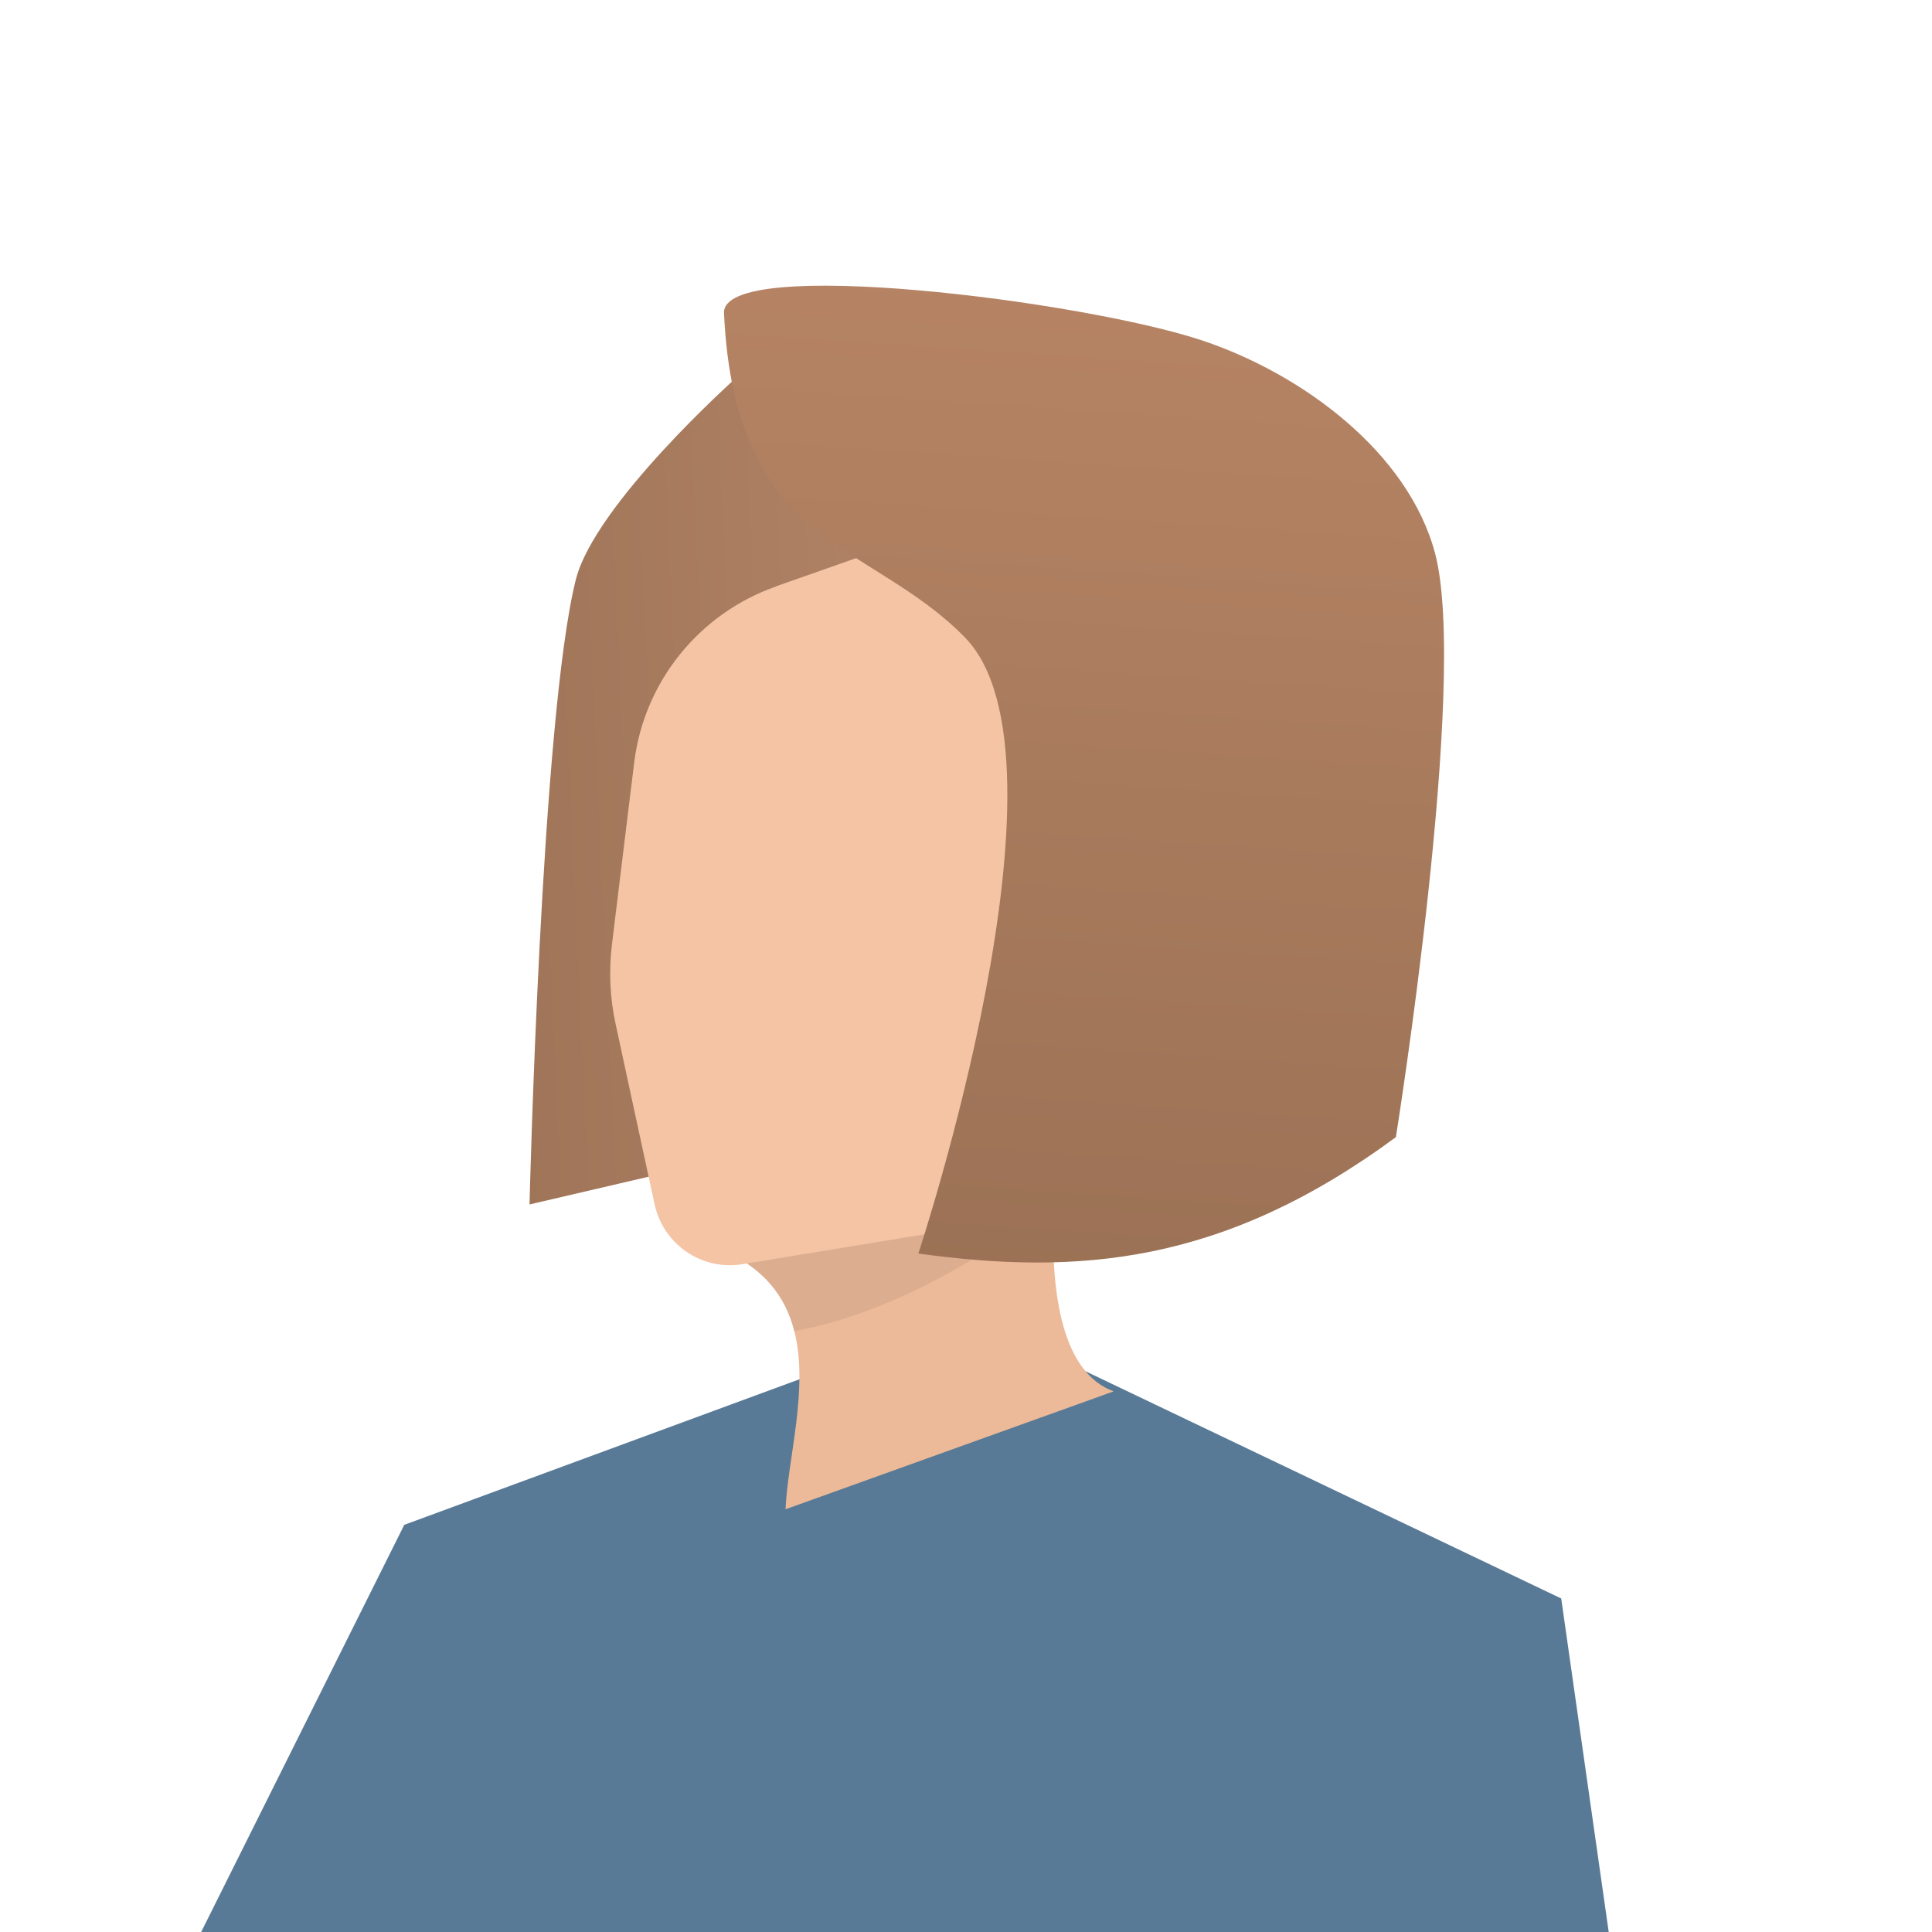
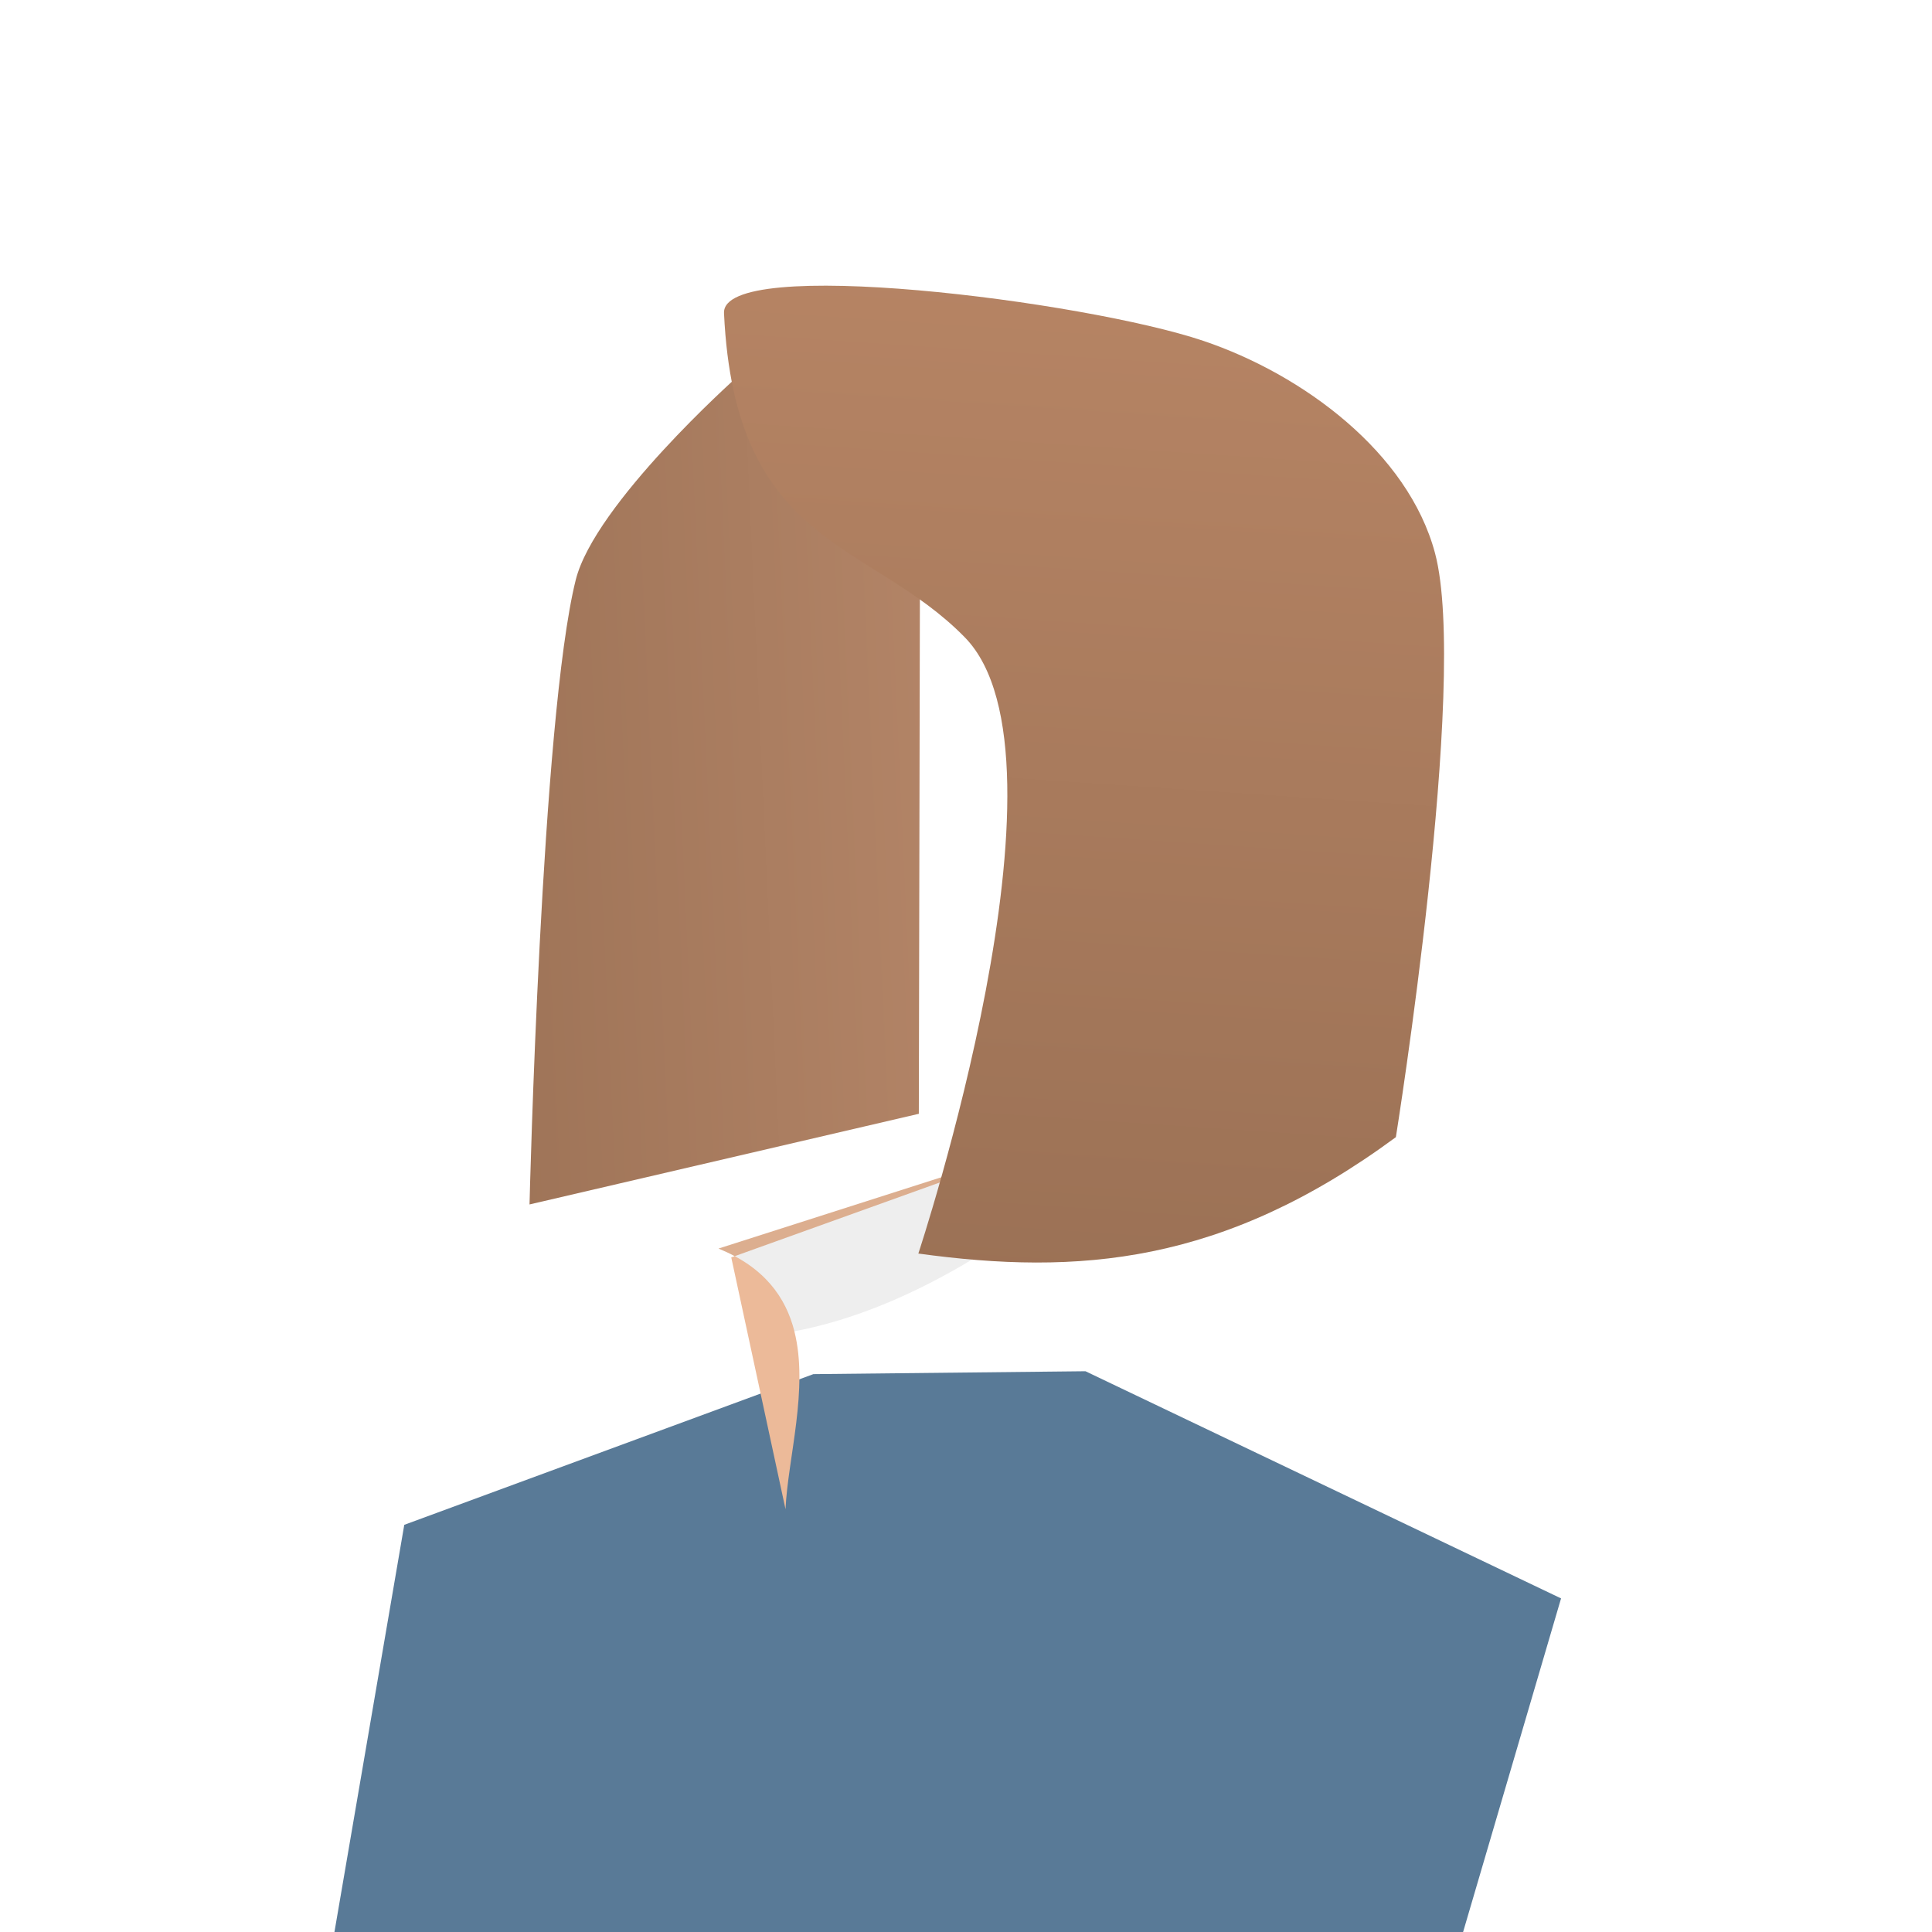
<svg xmlns="http://www.w3.org/2000/svg" id="a" data-name="レイヤー 1" viewBox="0 0 120 120">
  <defs>
    <linearGradient id="b" x1="1.24" y1="-71.9" x2="-41.48" y2="-72.59" gradientTransform="translate(71.91 119.63) rotate(-3.54)" gradientUnits="userSpaceOnUse">
      <stop offset="0" stop-color="#ba8a6c" />
      <stop offset="1" stop-color="#9b7155" />
    </linearGradient>
    <linearGradient id="c" x1="2.7" y1="-102.36" x2="-5.34" y2="-40.26" gradientTransform="translate(71.91 119.63) rotate(-3.54)" gradientUnits="userSpaceOnUse">
      <stop offset="0" stop-color="#b68464" />
      <stop offset="1" stop-color="#9b7155" />
    </linearGradient>
  </defs>
-   <path d="M25.11,94.71L-.45,145.95l19.26-2.73,8.4-15.37-2.11-33.14Z" style="fill: #597a97; fill-rule: evenodd;" />
  <path d="M57.16,25.65l-.09,43.53-24.18,5.63s.73-30.23,2.87-38.79c1.18-4.72,9.96-12.55,9.96-12.55l11.45,2.19Z" style="fill: url(#b); fill-rule: evenodd;" />
  <path d="M81.57,151.68l-2.35,8.02s.05.24.15.68c.21.93.67,2.94,1.27,5.53,2.29,9.94,6.61,28.5,6.61,28.5l-31.96,17.48-8.5-17.48-10.04,16.37s-18.24-10.47-20.49-11.78c-.17-.1-.26-.29-.22-.48.51-2.82,4.33-23.84,6.85-37.69.68-3.74,1.26-6.96,1.66-9.15.35-1.94.56-3.08.56-3.08l-4.56-27.3,4.56-26.59,25.41-9.36,16.9-.18,29.54,14.11-5.03,17.13-6.53,22.24-2.82,9.62-.94,3.19-.06.21Z" style="fill: #597a97; fill-rule: evenodd;" />
-   <path d="M104.68,153.63h-.19s-16.38,1.28-16.38,1.28l-.57-3.44-.48-2.87-1.66-9.94-1.64-9.81c-1.03-6.25-1.26-11.81-.67-16.39,1.19-9.29,5.77-14.53,13.88-13.17l7.74,54.34Z" style="fill: #597a97; fill-rule: evenodd;" />
  <g>
-     <path d="M48.79,93.74c.14-3.14,1.45-7.48.55-11.05-.54-2.13-1.87-3.98-4.71-5.14l21.16-6.77c-.16,1.37-.27,2.68-.33,3.93-.29,6.09.67,10.59,3.71,11.71l-20.37,7.32Z" style="fill: #ecba99; fill-rule: evenodd;" />
+     <path d="M48.79,93.74c.14-3.14,1.45-7.48.55-11.05-.54-2.13-1.87-3.98-4.71-5.14l21.16-6.77l-20.37,7.32Z" style="fill: #ecba99; fill-rule: evenodd;" />
    <path d="M65.77,70.78c-.16,1.37-.27,2.68-.33,3.93-2.29,1.84-8.78,6.61-16.11,7.98-.54-2.13-1.87-3.98-4.71-5.14l21.16-6.77Z" style="fill-rule: evenodd; opacity: .07;" />
  </g>
-   <path d="M48.19,36.43c-4.77,1.68-8.19,5.92-8.8,10.94-.49,4.01-1.05,8.54-1.38,11.28-.2,1.66-.13,3.34.23,4.97.62,2.87,1.66,7.66,2.42,11.19.54,2.49,2.94,4.13,5.46,3.71,3.85-.63,9.46-1.55,13.95-2.29,4.5-.74,8.18-3.98,9.49-8.34,2.04-6.77,4.79-15.91,4.79-15.91l-17.4-18.64s-4.47,1.57-8.76,3.08Z" style="fill: #f4c4a5; fill-rule: evenodd;" />
  <path d="M44.97,19.46c.68,14.59,9.04,14.07,14.96,20.13,7.31,7.48-2.89,38.27-2.89,38.27,9.91,1.36,18.92.69,29.66-7.23,0,0,4.55-28.36,2.43-36.28-1.67-6.24-8.19-11.09-14.39-13.18-7.36-2.48-29.94-5.32-29.77-1.72Z" style="fill: url(#c); fill-rule: evenodd;" />
</svg>